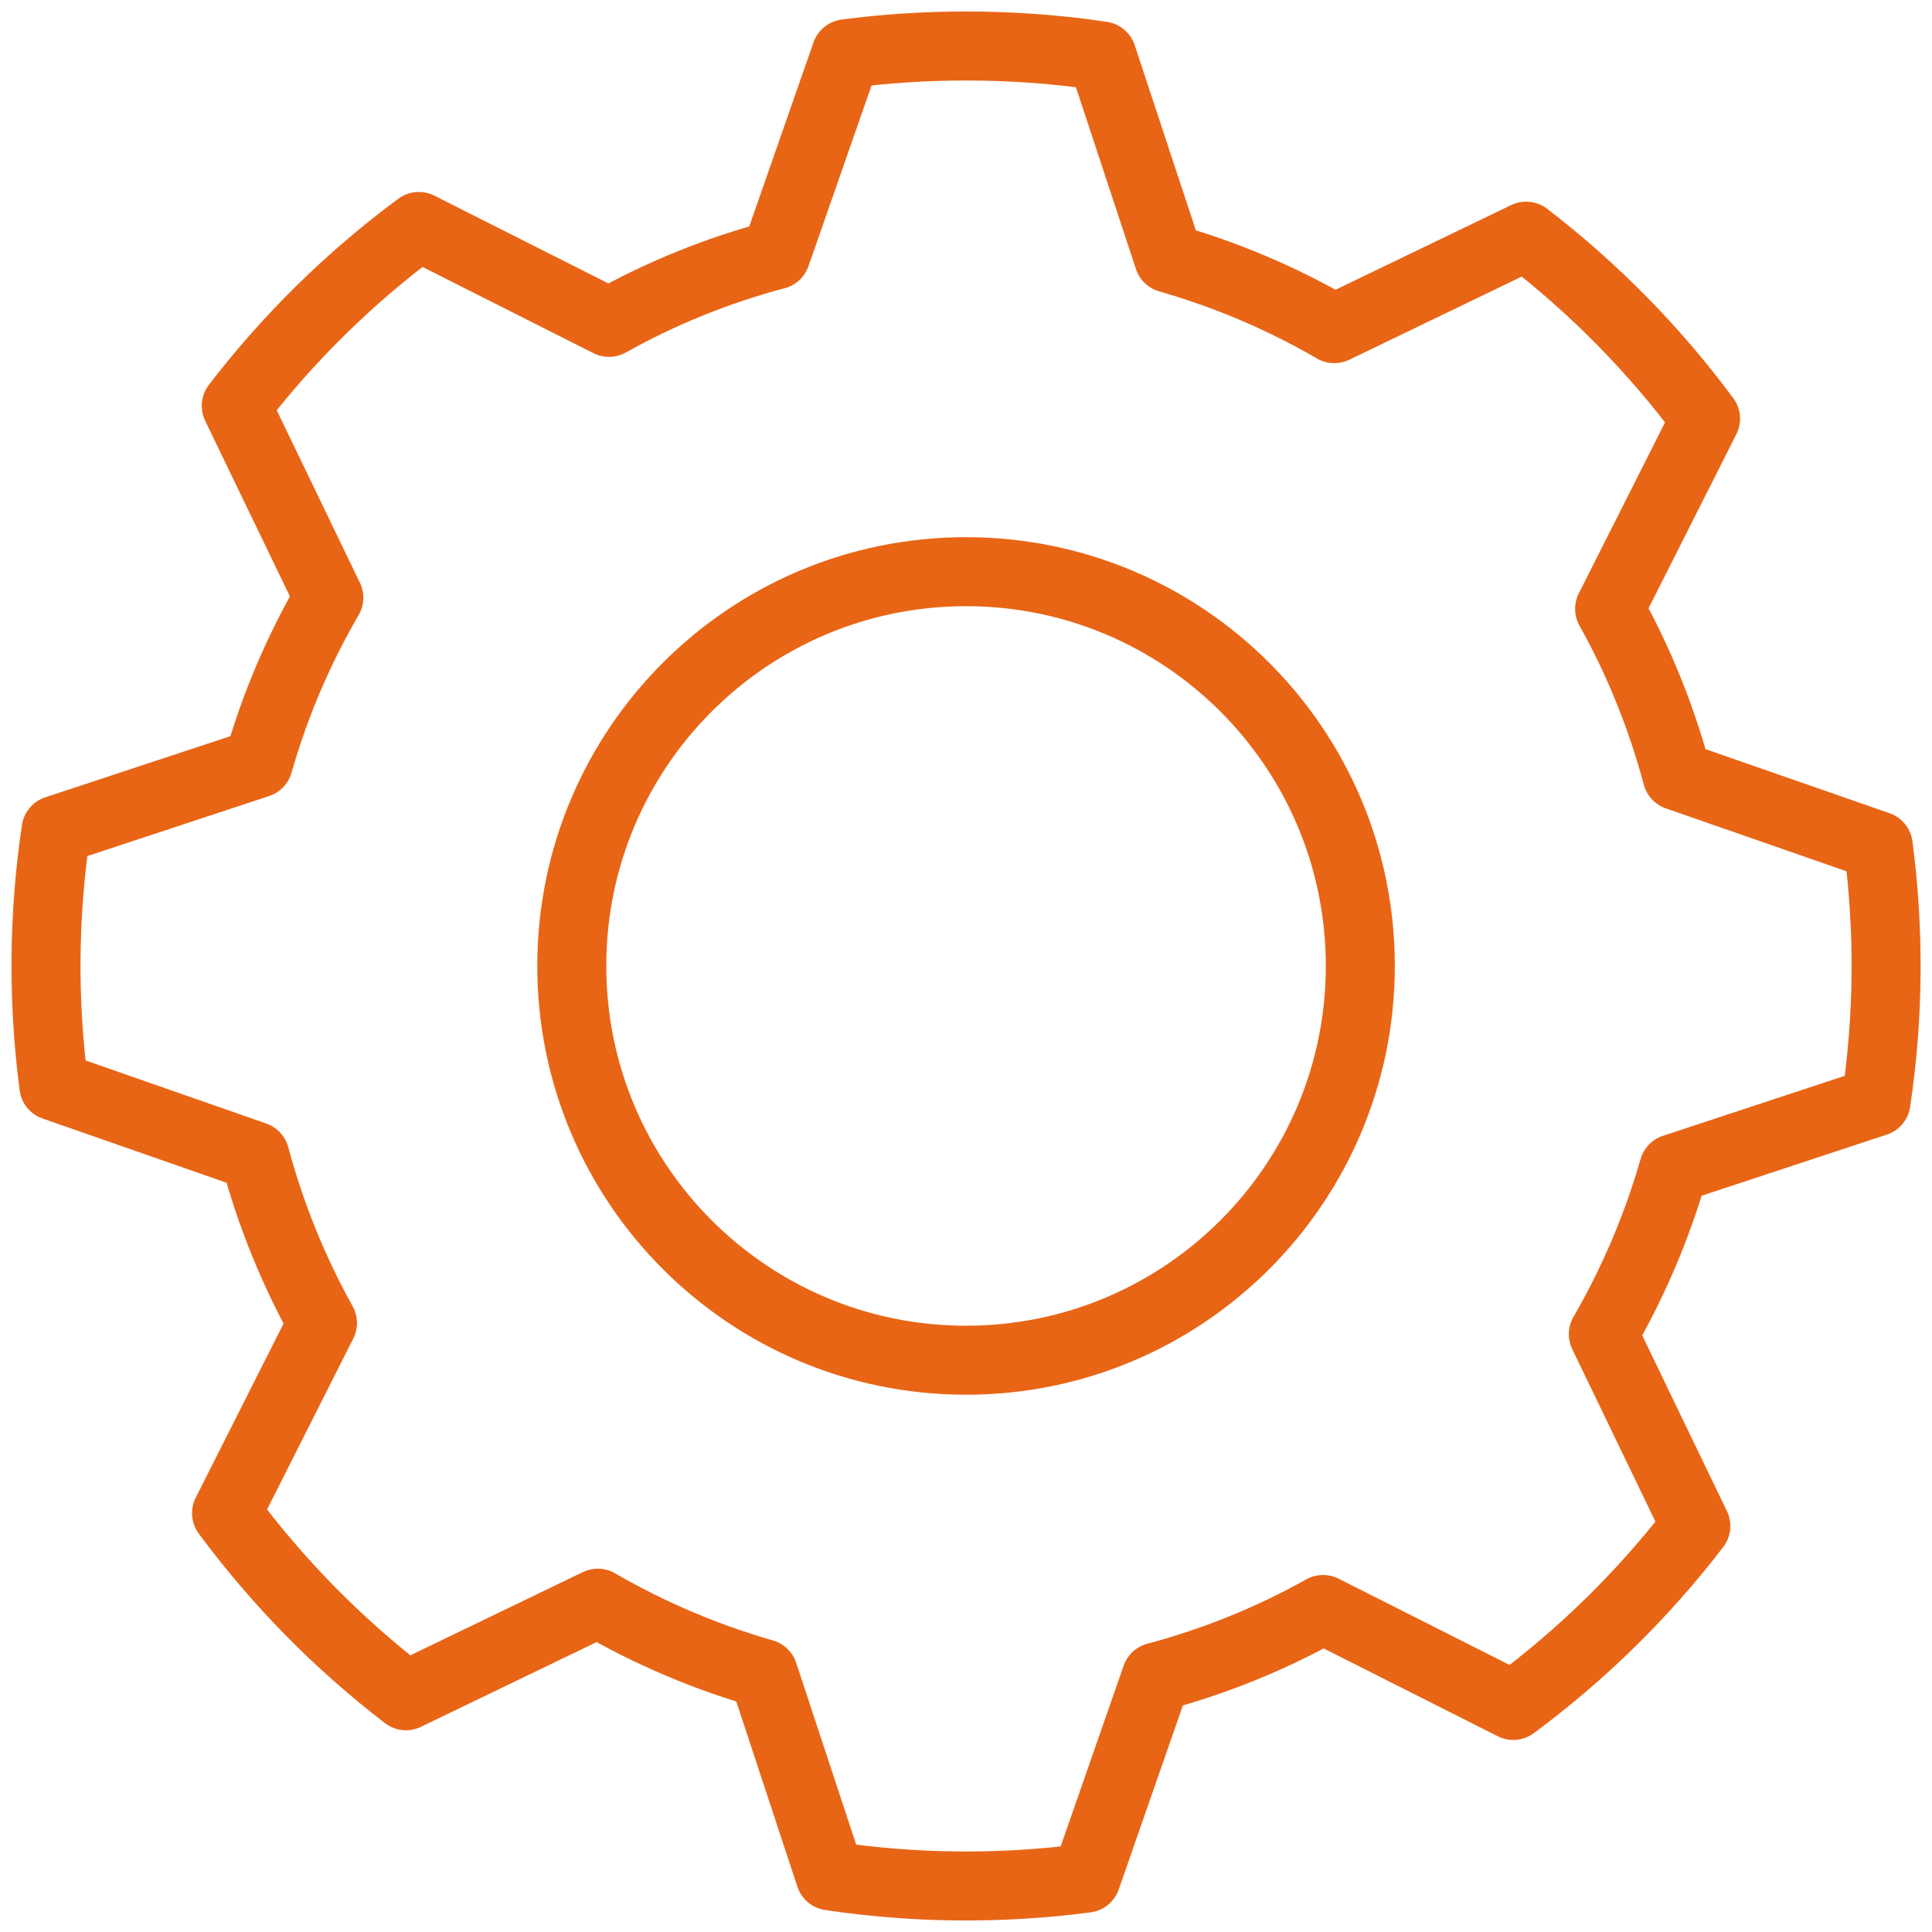
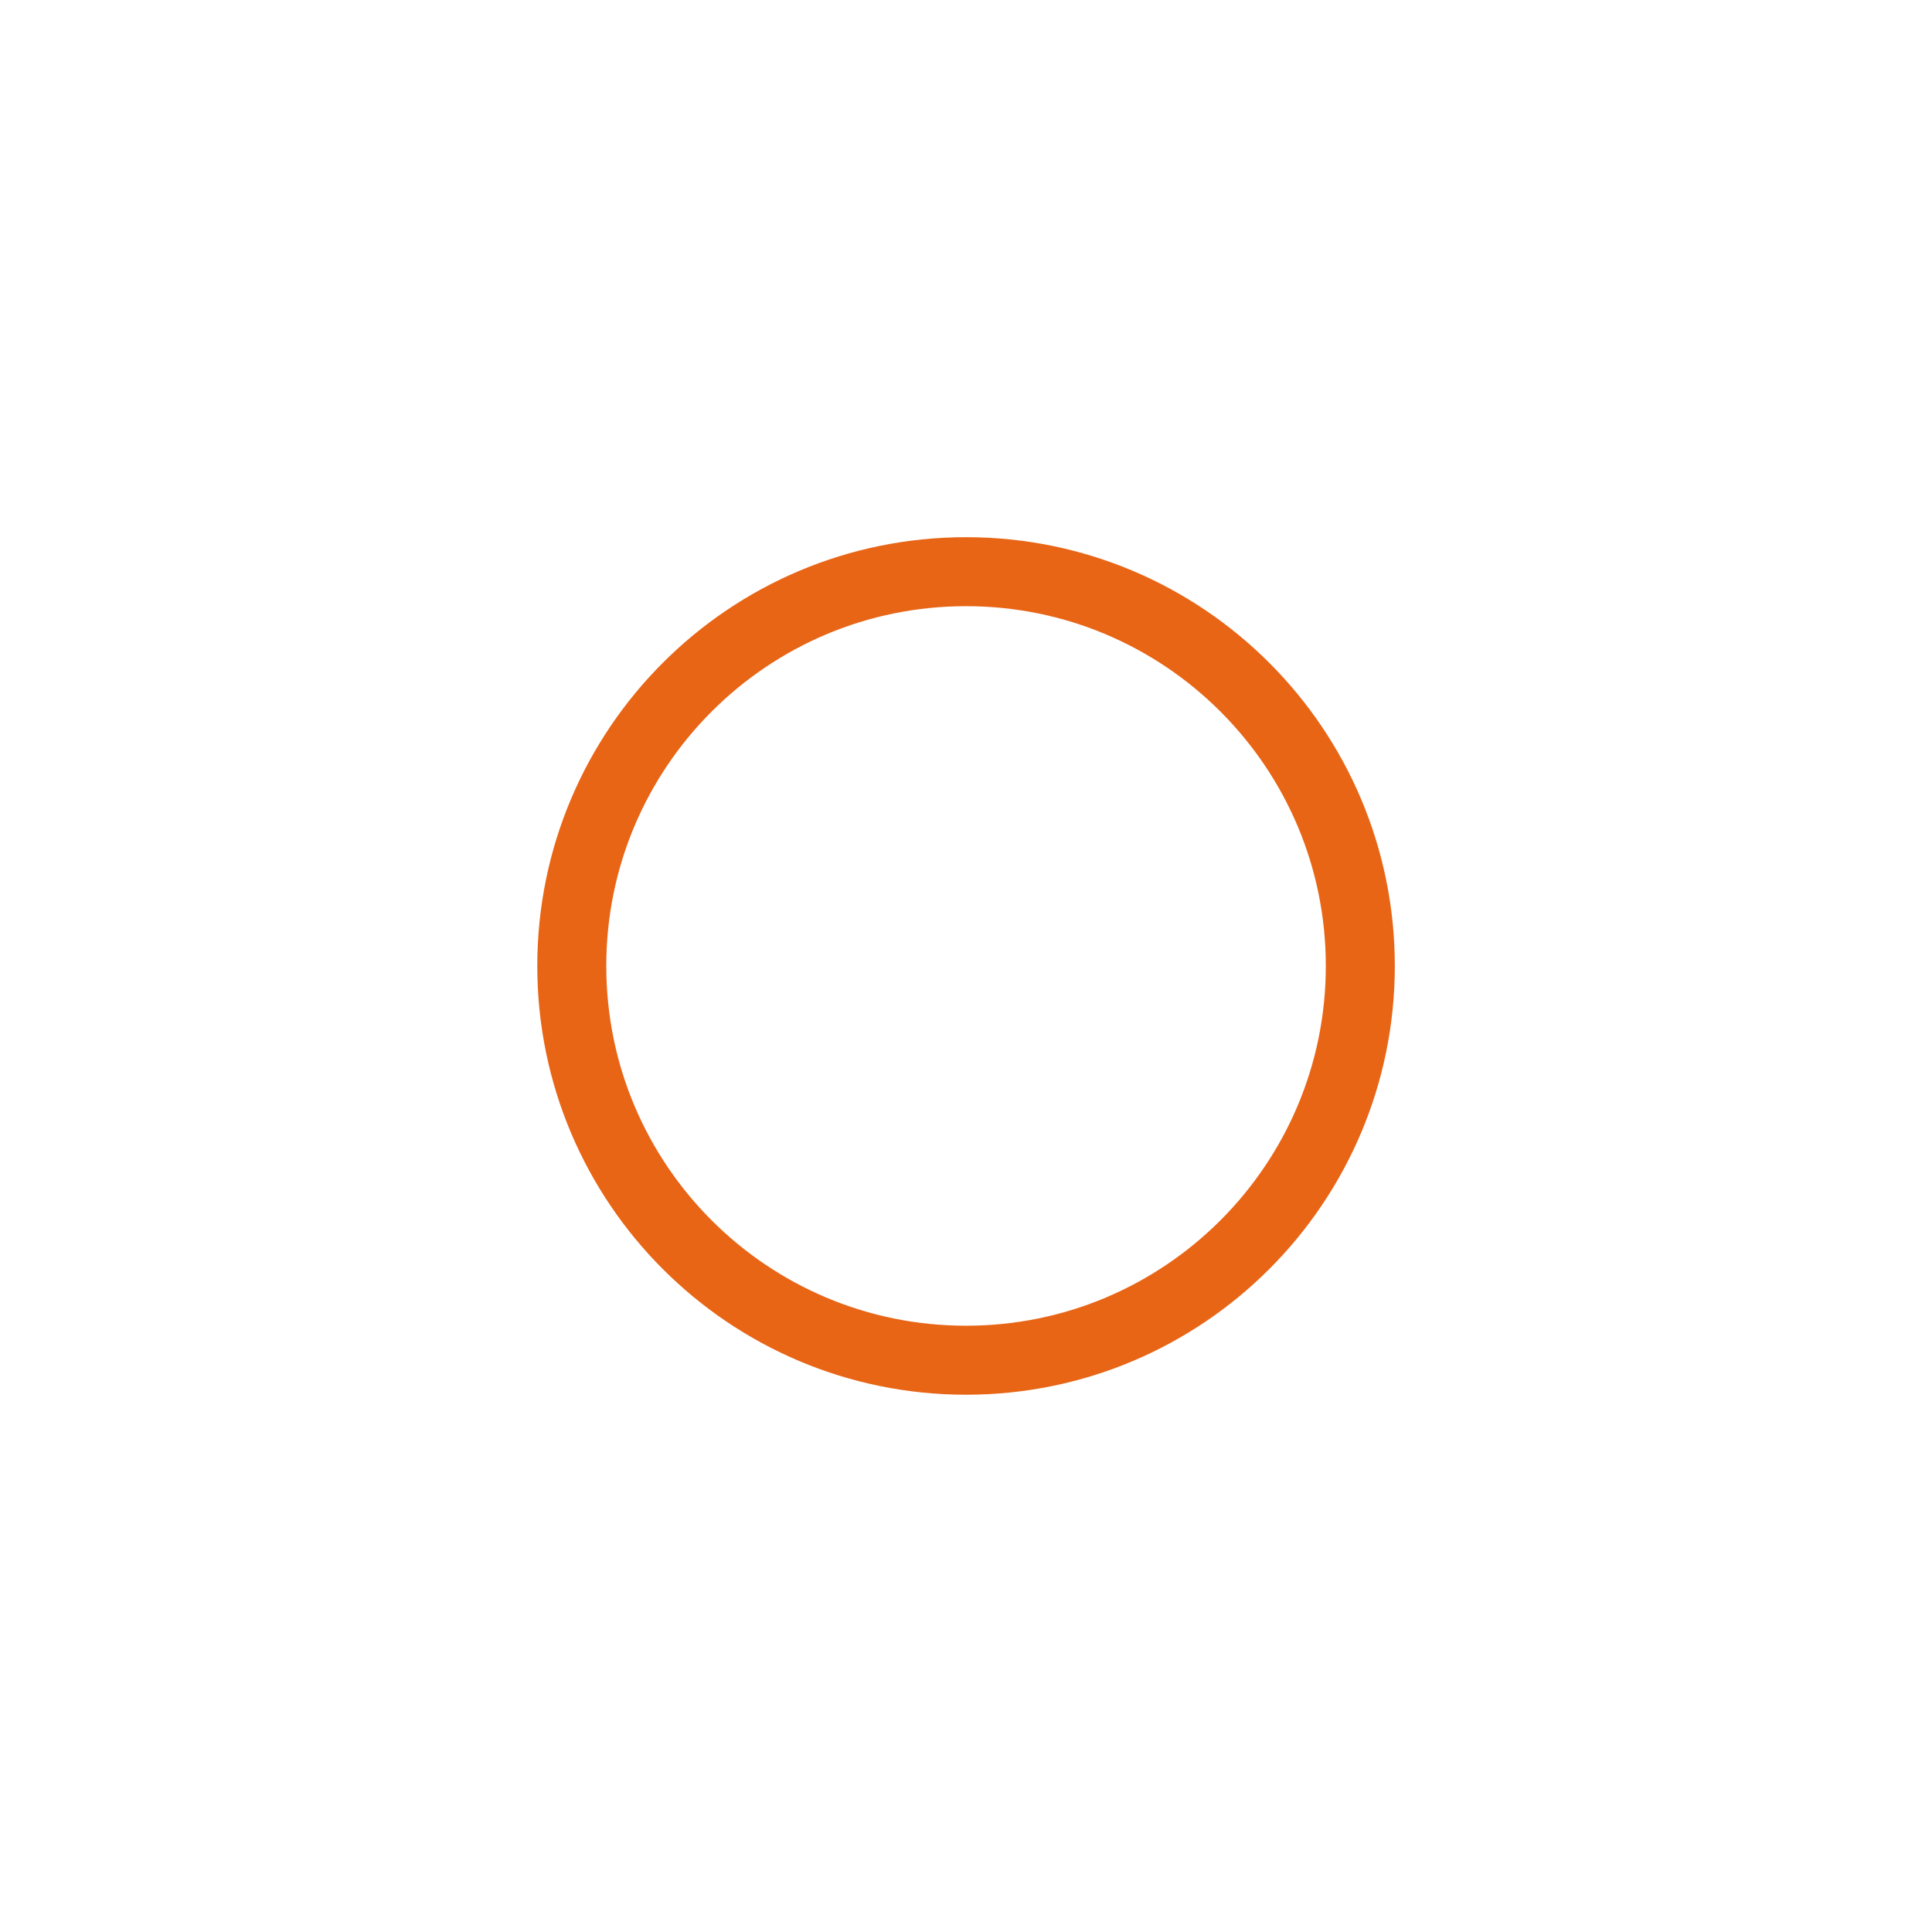
<svg xmlns="http://www.w3.org/2000/svg" width="42" height="42" viewBox="0 0 42 42" fill="none">
-   <path fill-rule="evenodd" clip-rule="evenodd" d="M21.001 1C22.005 1 22.989 1.072 23.955 1.217L25.407 5.614C26.678 5.977 27.886 6.494 29.006 7.145L33.177 5.134C34.654 6.268 35.969 7.605 37.077 9.102L34.992 13.236C35.626 14.372 36.115 15.581 36.46 16.865L40.831 18.387C41.075 20.236 41.058 22.109 40.783 23.953L36.386 25.404C36.025 26.662 35.51 27.871 34.855 29.004L36.866 33.175C35.731 34.654 34.395 35.966 32.897 37.075L28.763 34.989C27.62 35.628 26.401 36.121 25.135 36.458L23.612 40.829C21.764 41.072 19.891 41.056 18.047 40.78L16.596 36.383C15.338 36.022 14.129 35.508 12.996 34.852L8.825 36.864C7.346 35.729 6.034 34.393 4.925 32.895L7.01 28.761C6.374 27.616 5.881 26.398 5.542 25.133L1.171 23.607C0.928 21.76 0.944 19.887 1.219 18.045L5.616 16.593C5.979 15.322 6.496 14.114 7.148 12.993L5.136 8.822C6.271 7.344 7.607 6.031 9.105 4.923L13.239 7.008C14.382 6.369 15.601 5.876 16.867 5.54L18.393 1.169C19.248 1.056 20.117 1 21.001 1Z" stroke="#E86516" stroke-width="1.5" stroke-linecap="round" stroke-linejoin="round" />
  <path d="M21.001 29.57C25.734 29.57 29.572 25.732 29.572 20.999C29.572 16.265 25.734 12.428 21.001 12.428C16.267 12.428 12.43 16.265 12.43 20.999C12.43 25.732 16.267 29.57 21.001 29.57Z" stroke="#E86516" stroke-width="1.5" stroke-linecap="round" stroke-linejoin="round" />
</svg>